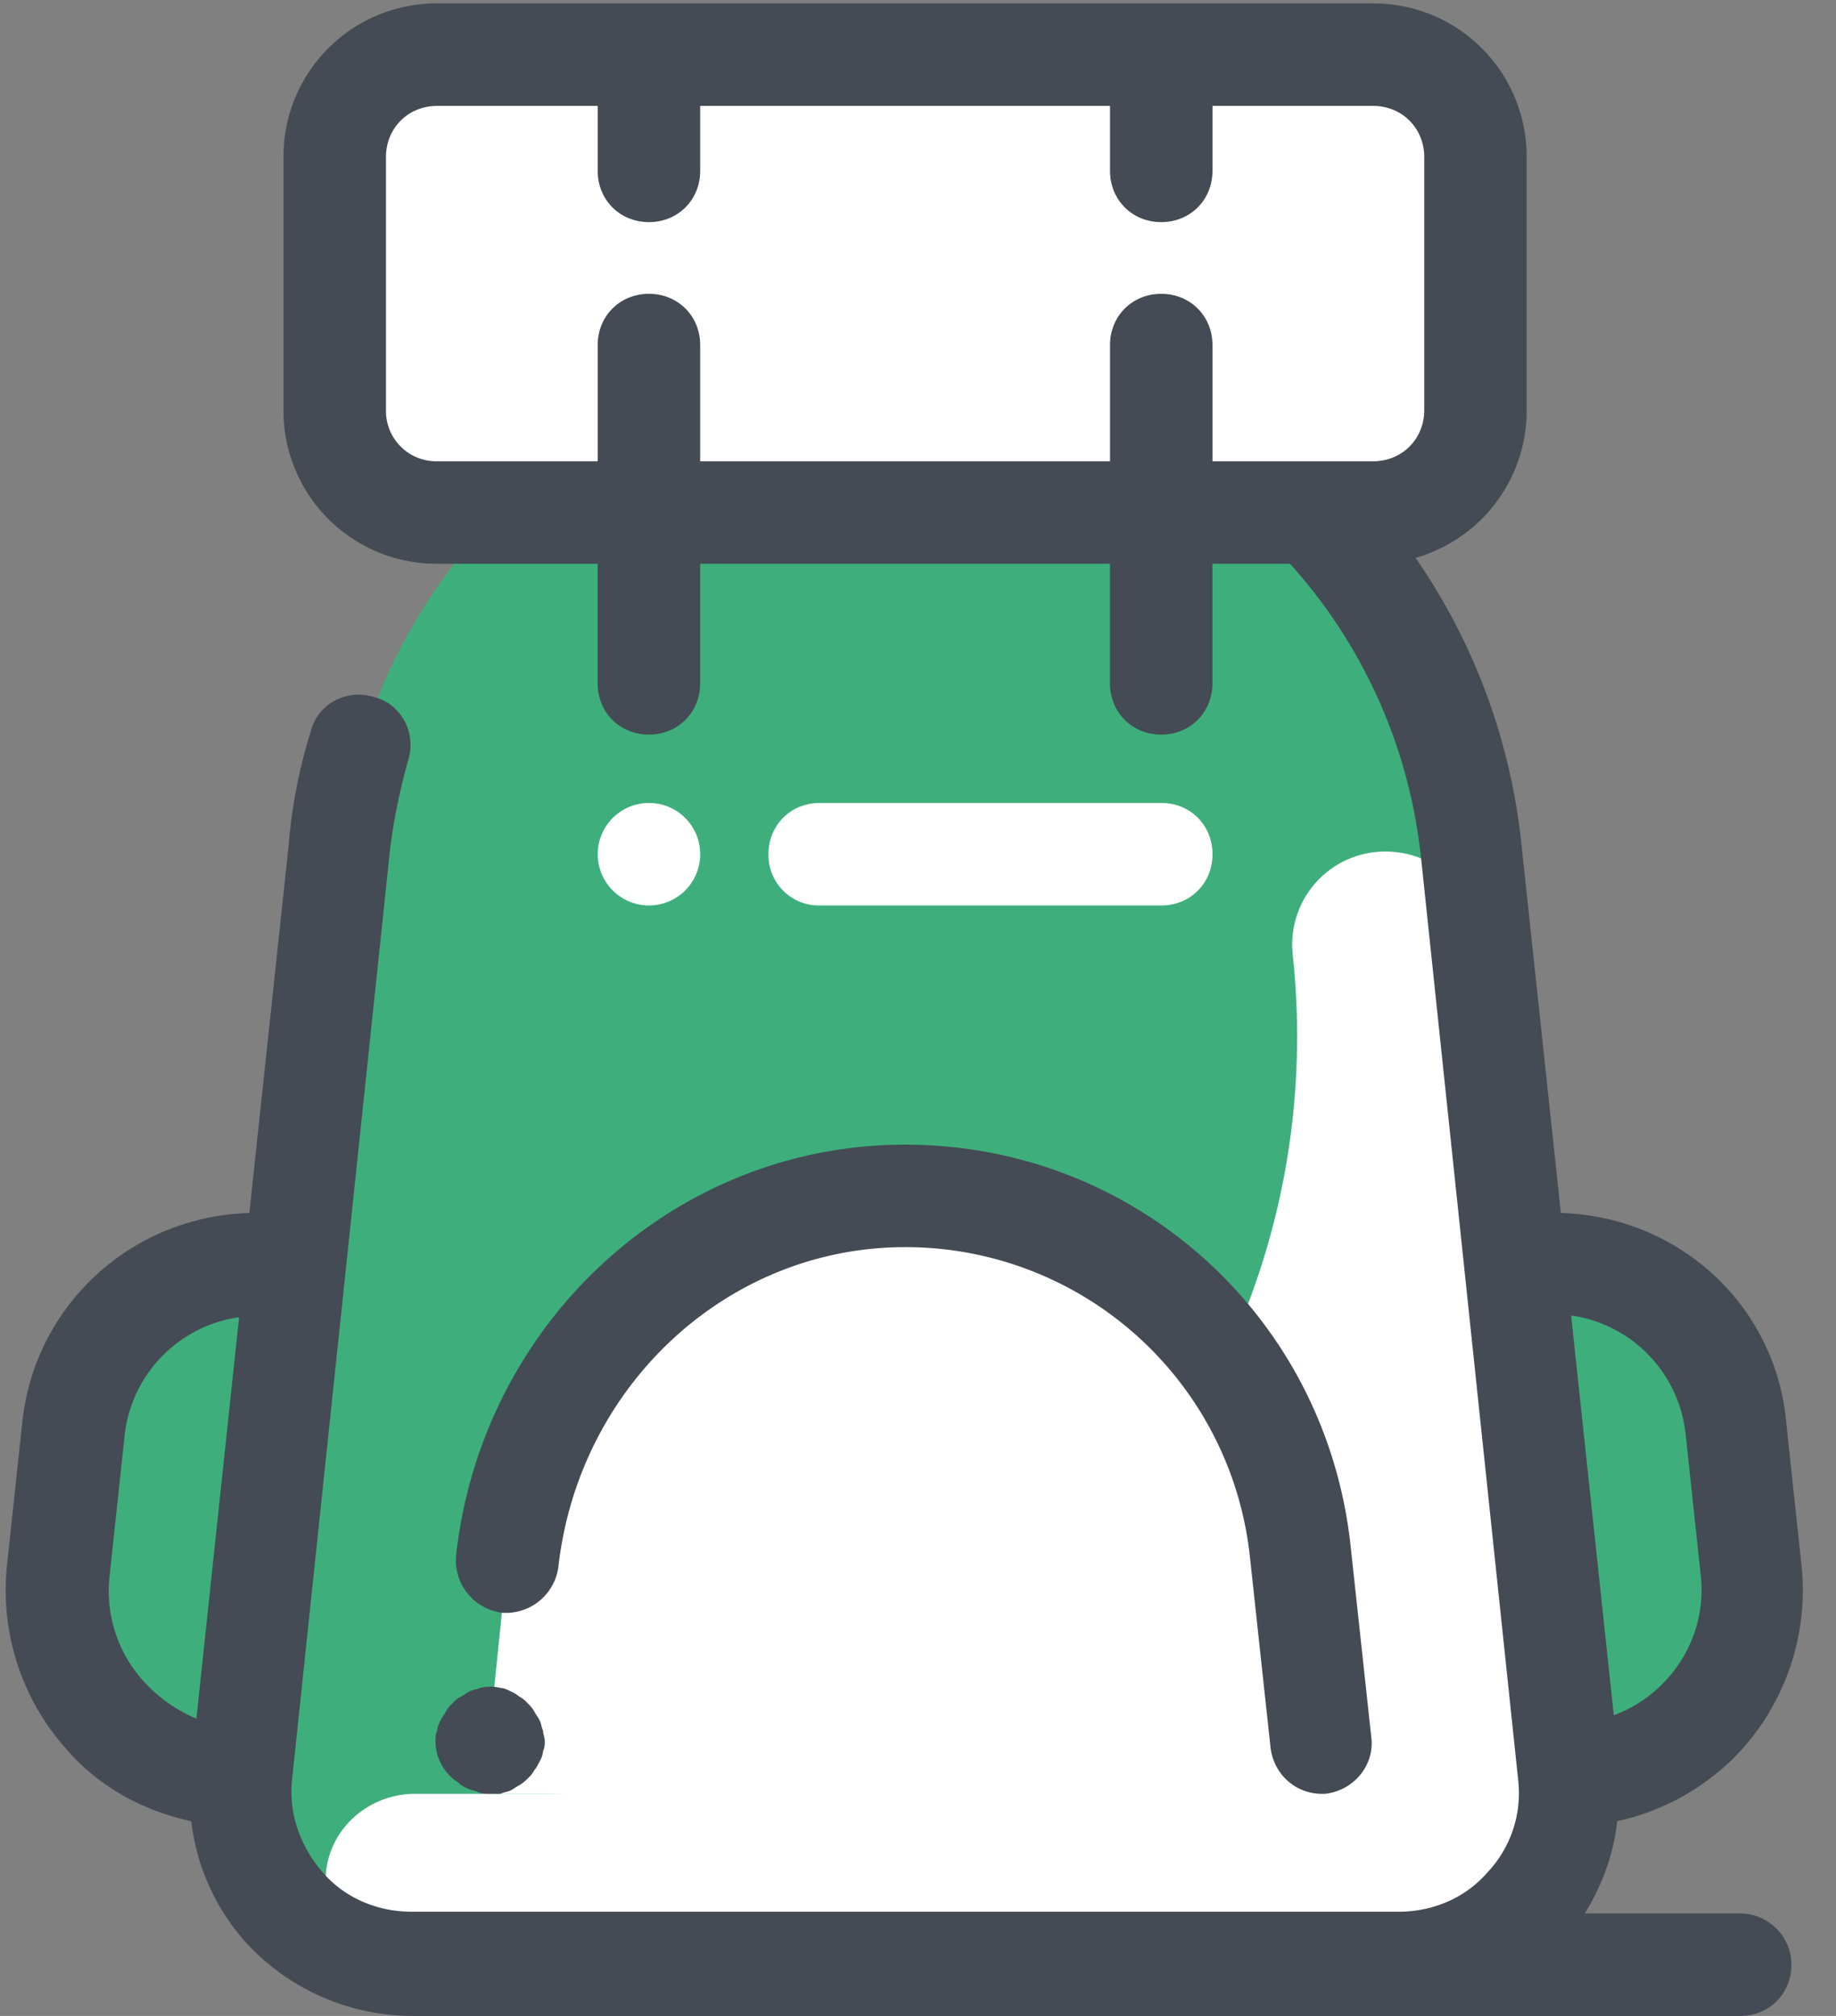
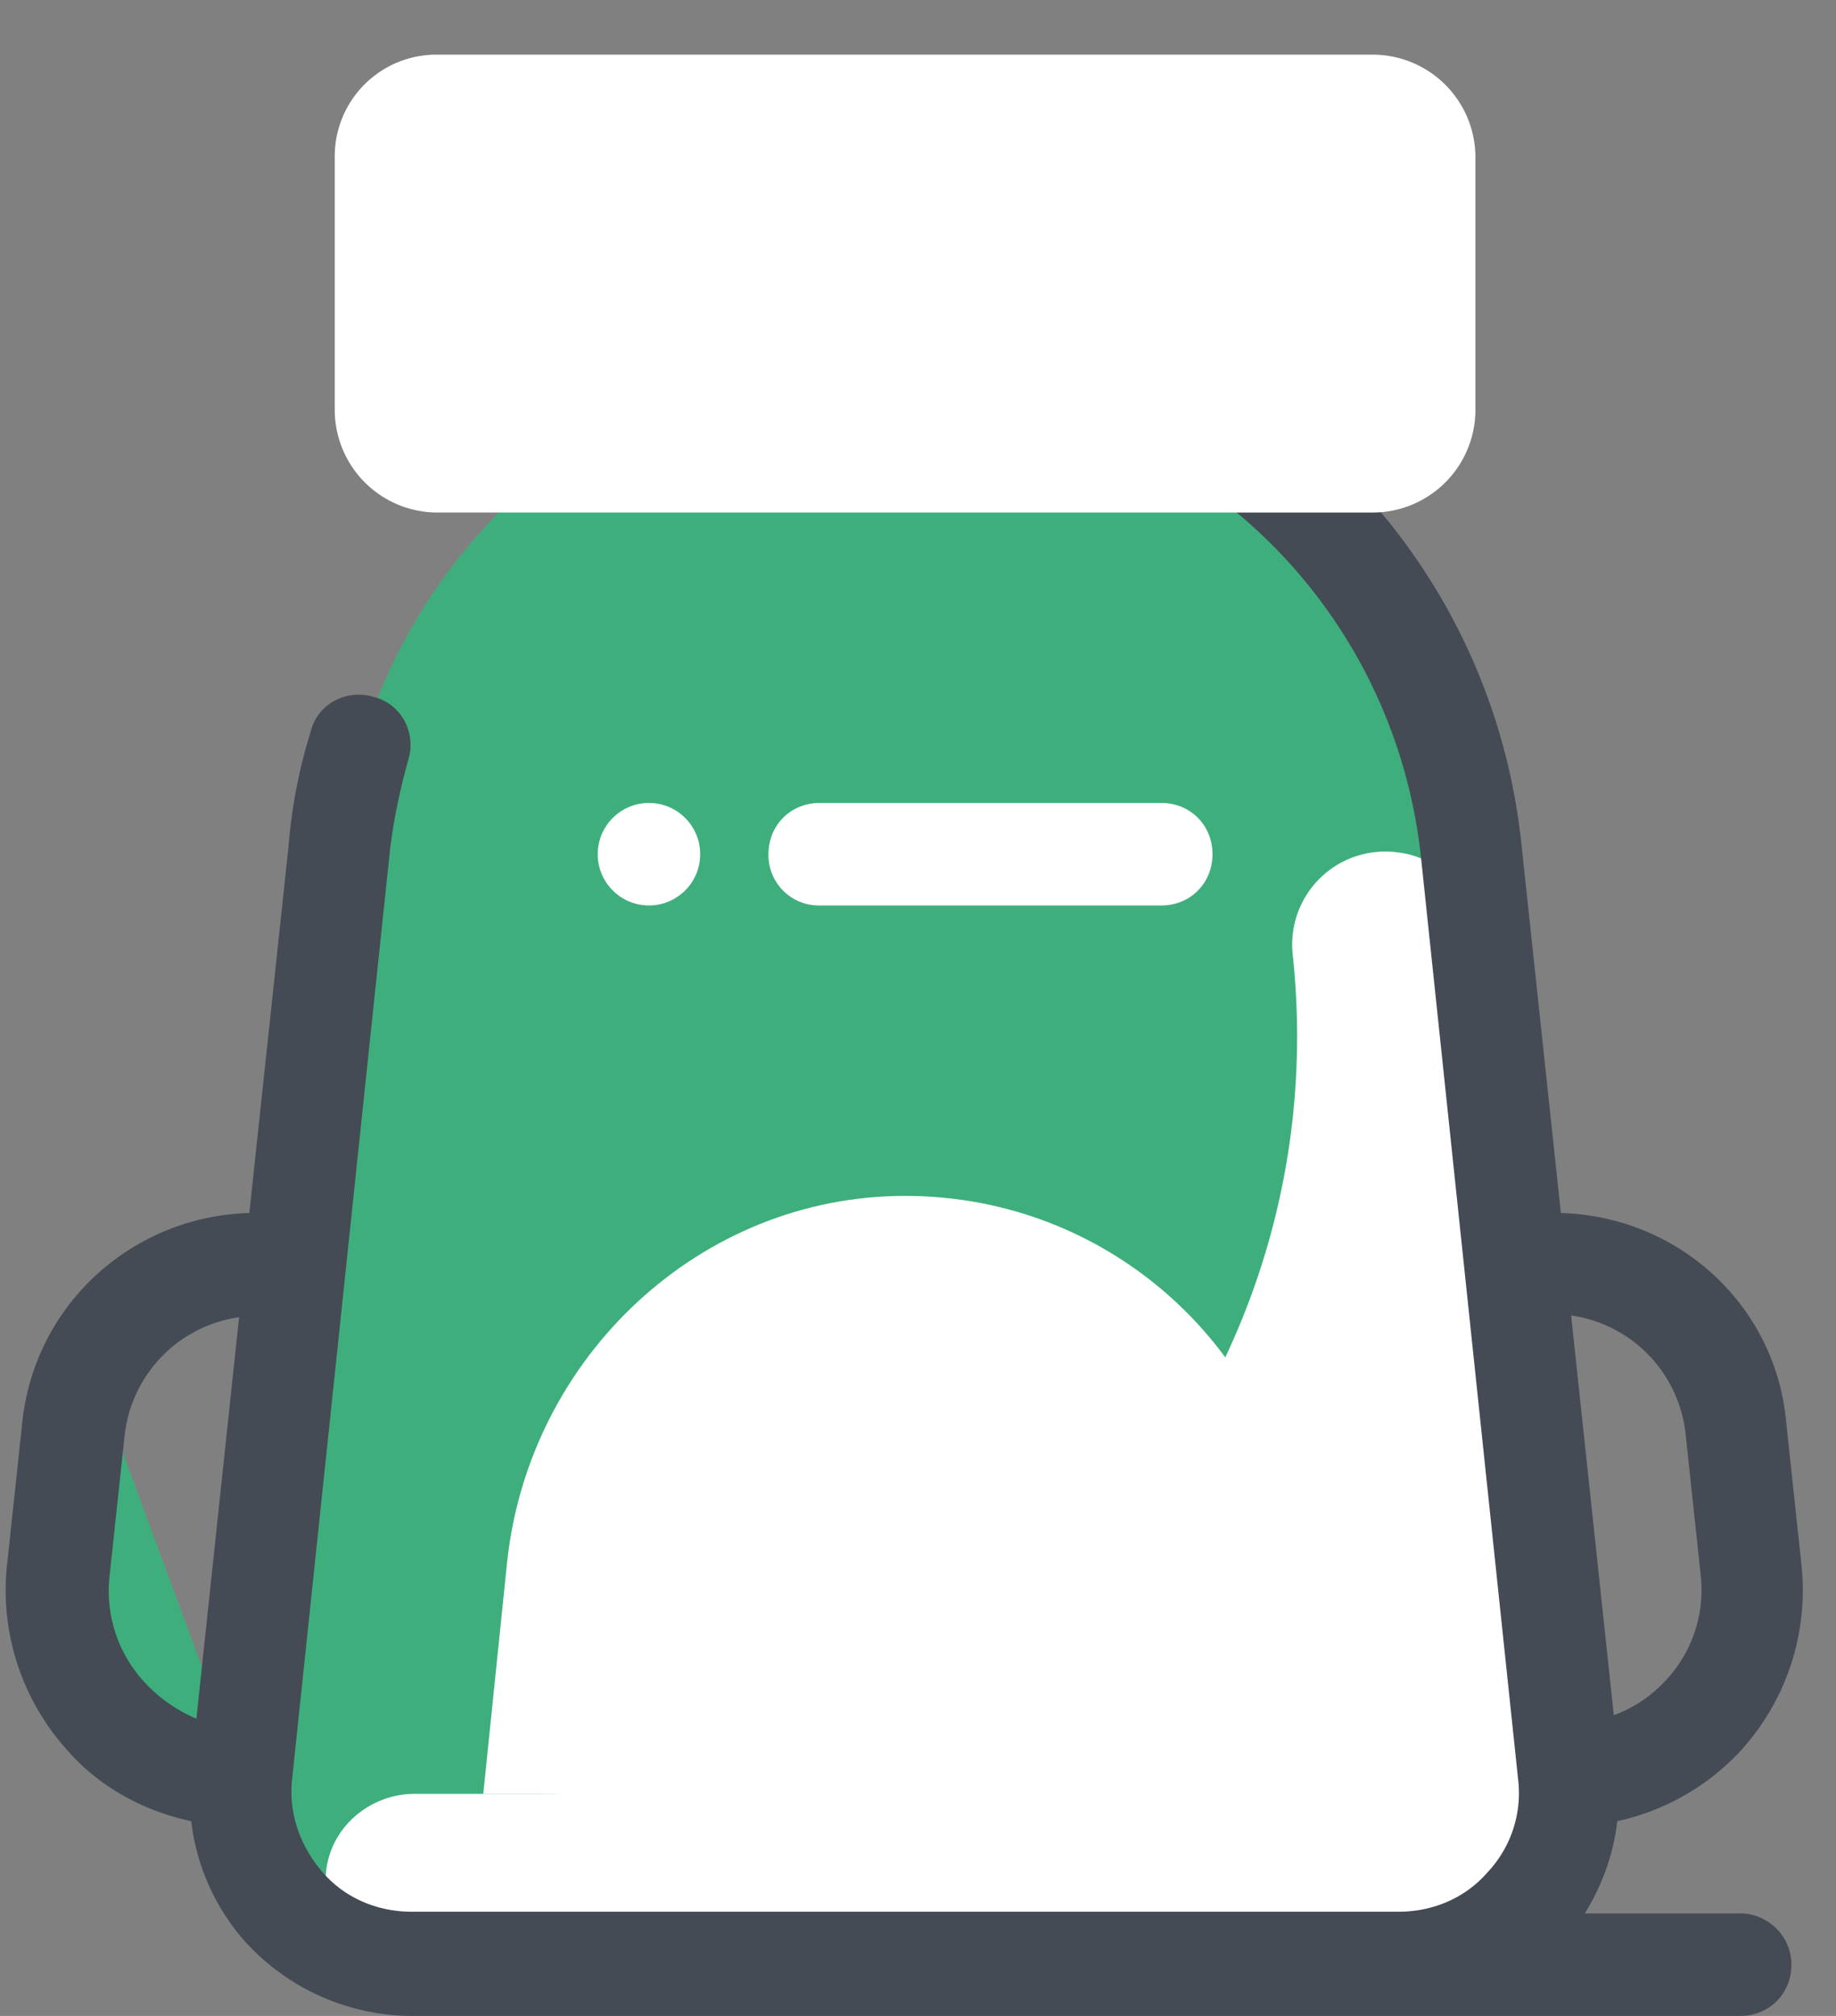
<svg xmlns="http://www.w3.org/2000/svg" width="41" height="45">
  <rect width="100%" height="100%" fill="#808080" stroke="none" />
  <g fill="none">
-     <path d="M5.415 39.661c-2.44 0-4.347-2.136-4.08-4.538l.343-3.204A4.033 4.033 0 015.72 28.22h.877m27.229 0h.877c2.098 0 3.89 1.602 4.08 3.7l.344 3.203a4.09 4.09 0 01-4.08 4.538" fill="#3EAF7C" />
+     <path d="M5.415 39.661c-2.44 0-4.347-2.136-4.08-4.538l.343-3.204h.877m27.229 0h.877c2.098 0 3.89 1.602 4.08 3.7l.344 3.203a4.09 4.09 0 01-4.08 4.538" fill="#3EAF7C" />
    <path d="M31.233 43.856H9.191c-2.25 0-4.043-1.945-3.776-4.195L7.59 19.03c.648-6.483 6.102-11.403 12.623-11.403 6.521 0 11.974 4.92 12.623 11.365l2.173 20.63c.267 2.289-1.525 4.234-3.775 4.234z" fill="#3EAF7C" />
    <path d="M35.008 39.661l-1.983-18.725c-.114-.953-.839-1.792-1.792-1.906a2.077 2.077 0 00-2.364 2.288c1.067 9.991-6.788 18.724-16.856 18.724H9.267c-.992 0-1.869.725-1.983 1.716-.115 1.145.8 2.098 1.907 2.098h22.042c.267 0 .572-.038.839-.076s.534-.153.763-.267c.229-.115.457-.23.686-.382.115-.076.19-.152.305-.228a3.83 3.83 0 00.916-1.259c.114-.229.19-.496.266-.763.039-.114.039-.267.077-.381 0-.153.038-.267.038-.42 0-.152-.076-.305-.115-.419z" fill="#FFF" />
    <path d="M10.792 40.042l.534-5.186c.496-4.576 4.31-8.161 8.886-8.161s8.352 3.432 8.847 7.97l.572 5.377H10.792z" fill="#FFF" />
    <path d="M38.86 42.712h-3.47c.381-.61.648-1.335.724-2.06a5.28 5.28 0 002.784-1.601 5.32 5.32 0 001.335-4.08l-.343-3.204c-.229-2.631-2.403-4.614-5.034-4.69l-.877-8.2c-.725-7.055-6.674-12.394-13.767-12.394-.648 0-1.144.496-1.144 1.144 0 .648.496 1.144 1.144 1.144 5.949 0 10.869 4.462 11.517 10.335l2.174 20.631a2.577 2.577 0 01-.687 2.06c-.496.572-1.22.877-1.983.877H9.191c-.763 0-1.488-.305-1.983-.877-.496-.572-.763-1.297-.687-2.06l2.174-20.631c.076-.725.229-1.45.42-2.136.19-.61-.153-1.258-.763-1.41-.61-.191-1.259.152-1.411.762a11.65 11.65 0 00-.496 2.555l-.877 8.2c-2.632.076-4.805 2.059-5.072 4.69L.153 34.97a5.32 5.32 0 001.334 4.08c.725.84 1.716 1.374 2.784 1.603a4.892 4.892 0 001.22 2.707 5.055 5.055 0 003.7 1.64H38.86c.648 0 1.144-.496 1.144-1.144 0-.648-.534-1.144-1.144-1.144zM3.203 37.525a2.998 2.998 0 01-.762-2.288l.343-3.203a2.996 2.996 0 012.555-2.631l-.953 8.961a3.332 3.332 0 01-1.183-.839zm34.437-5.53l.343 3.204a2.95 2.95 0 01-.763 2.288 2.967 2.967 0 01-1.182.801l-.953-8.924a2.996 2.996 0 012.555 2.632z" fill="#444B54" />
    <path d="M25.932 20.212h-7.627a1.124 1.124 0 01-1.144-1.144c0-.649.496-1.144 1.144-1.144h7.627c.649 0 1.144.495 1.144 1.144 0 .648-.495 1.144-1.144 1.144z" fill="#FFF" />
-     <path d="M29.517 40.042c-.572 0-1.068-.42-1.144-1.03l-.458-4.232a7.733 7.733 0 00-7.703-6.941c-3.966 0-7.284 3.089-7.742 7.131A1.182 1.182 0 0111.212 36a1.182 1.182 0 01-1.03-1.258c.572-5.225 4.882-9.191 10.03-9.191s9.42 3.852 9.953 9l.458 4.233c.076.61-.381 1.182-1.03 1.258h-.076zm-18.61 0c-.076 0-.153 0-.229-.038-.076-.038-.153-.038-.229-.076-.076-.038-.152-.076-.19-.114-.039-.039-.115-.077-.191-.153a1.098 1.098 0 01-.343-.8c0-.077 0-.153.038-.23 0-.076.038-.152.076-.228.038-.077.076-.115.114-.191a.67.67 0 01.153-.19.655.655 0 01.19-.153c.077-.038.115-.077.191-.115.077-.038.153-.038.23-.076a.93.93 0 01.457 0c.076 0 .152.038.229.076a.834.834 0 01.19.115.654.654 0 01.19.152.825.825 0 01.153.19c.039.077.077.115.115.192.038.076.038.152.076.228 0 .077.038.153.038.23 0 .075 0 .152-.038.228a.542.542 0 01-.076.229c-.038.076-.076.152-.115.19a.67.67 0 01-.152.191.832.832 0 01-.19.153c-.077.038-.115.076-.191.114-.077.038-.153.038-.23.076h-.266z" fill="#444B54" />
    <circle fill="#FFF" cx="14.492" cy="19.068" r="1.144" />
    <path d="M9.763 1.22H30.66a2.295 2.295 0 012.288 2.288v5.645a2.295 2.295 0 01-2.288 2.288H9.763a2.295 2.295 0 01-2.288-2.288V3.508A2.27 2.27 0 019.763 1.22z" fill="#FFF" />
-     <path d="M30.661.076H9.763A3.418 3.418 0 006.33 3.508v5.645a3.418 3.418 0 003.432 3.432h3.584v2.67c0 .648.496 1.143 1.145 1.143.648 0 1.144-.495 1.144-1.144v-2.67h9.152v2.67c0 .649.496 1.144 1.144 1.144.649 0 1.144-.495 1.144-1.144v-2.67h3.585a3.418 3.418 0 003.432-3.431V3.508A3.418 3.418 0 0030.661.076zm1.144 9.077c0 .648-.496 1.144-1.144 1.144h-3.585V7.703c0-.648-.495-1.144-1.144-1.144-.648 0-1.144.496-1.144 1.144v2.594h-9.152V7.703c0-.648-.496-1.144-1.144-1.144-.649 0-1.145.496-1.145 1.144v2.594H9.763a1.124 1.124 0 01-1.144-1.144V3.508c0-.648.495-1.144 1.144-1.144h3.584v1.45c0 .648.496 1.144 1.145 1.144.648 0 1.144-.496 1.144-1.144v-1.45h9.152v1.45c0 .648.496 1.144 1.144 1.144.649 0 1.144-.496 1.144-1.144v-1.45h3.585c.648 0 1.144.496 1.144 1.144v5.645z" fill="#444B54" />
  </g>
</svg>